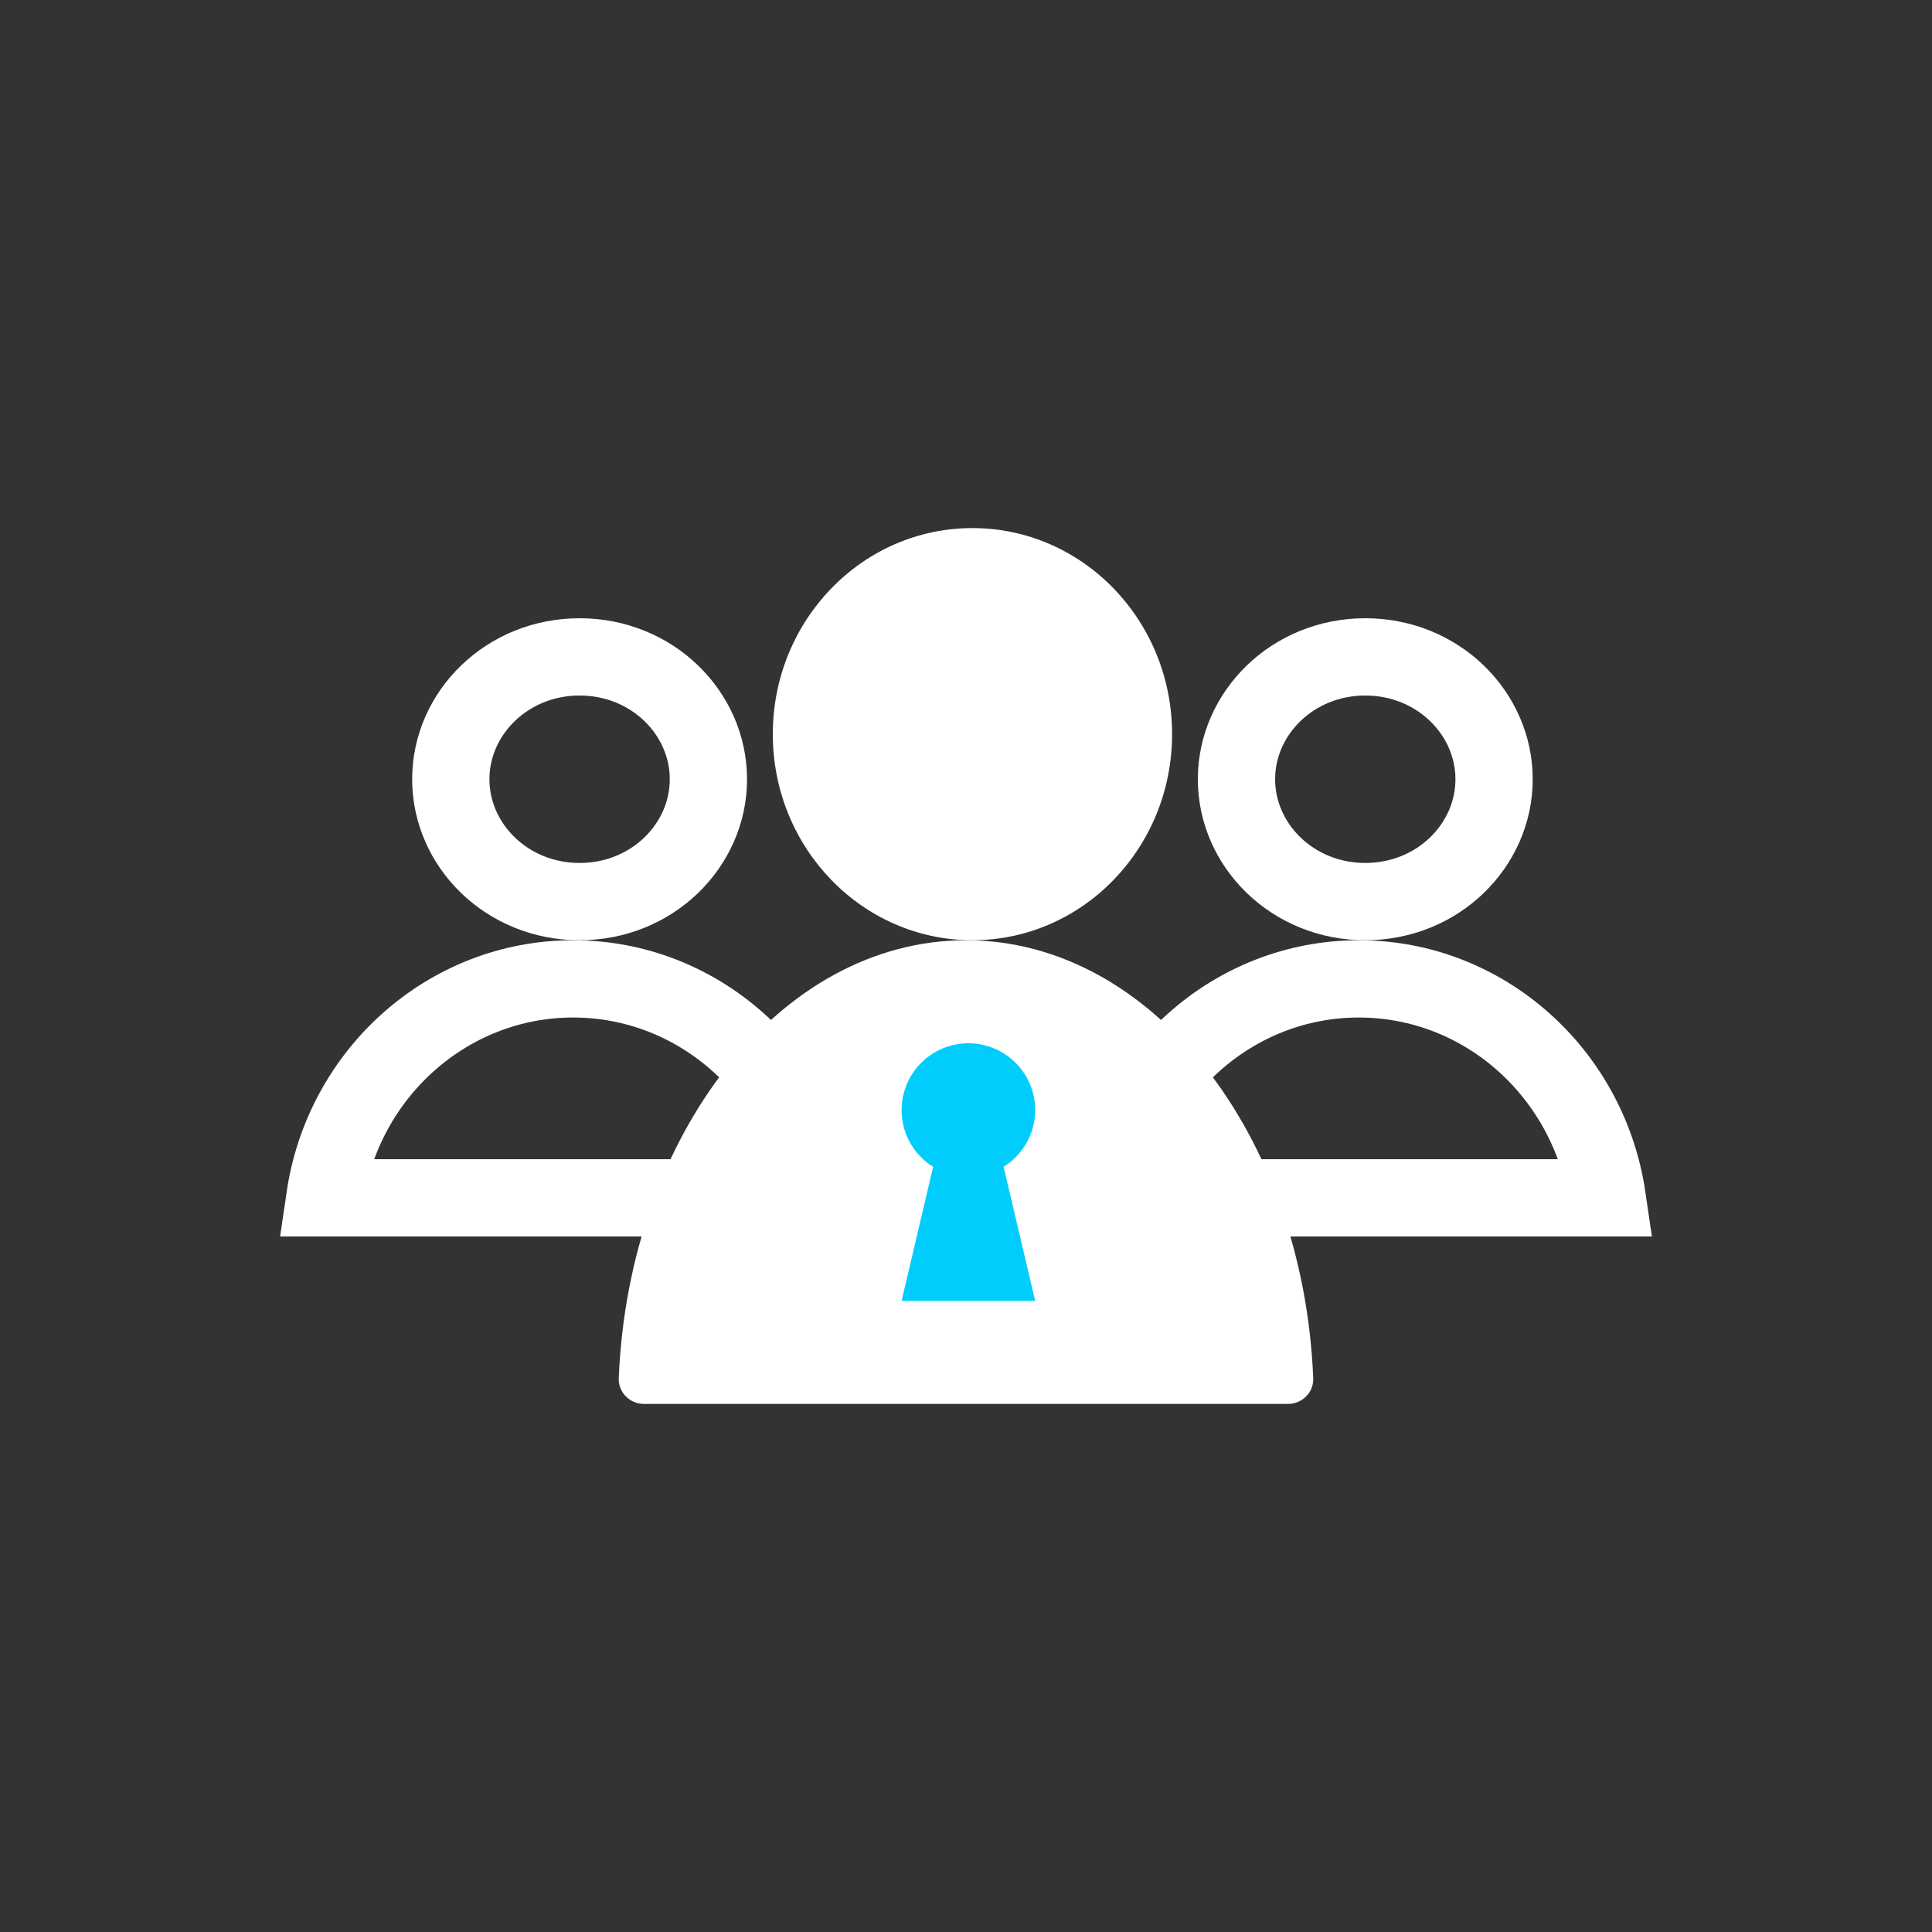
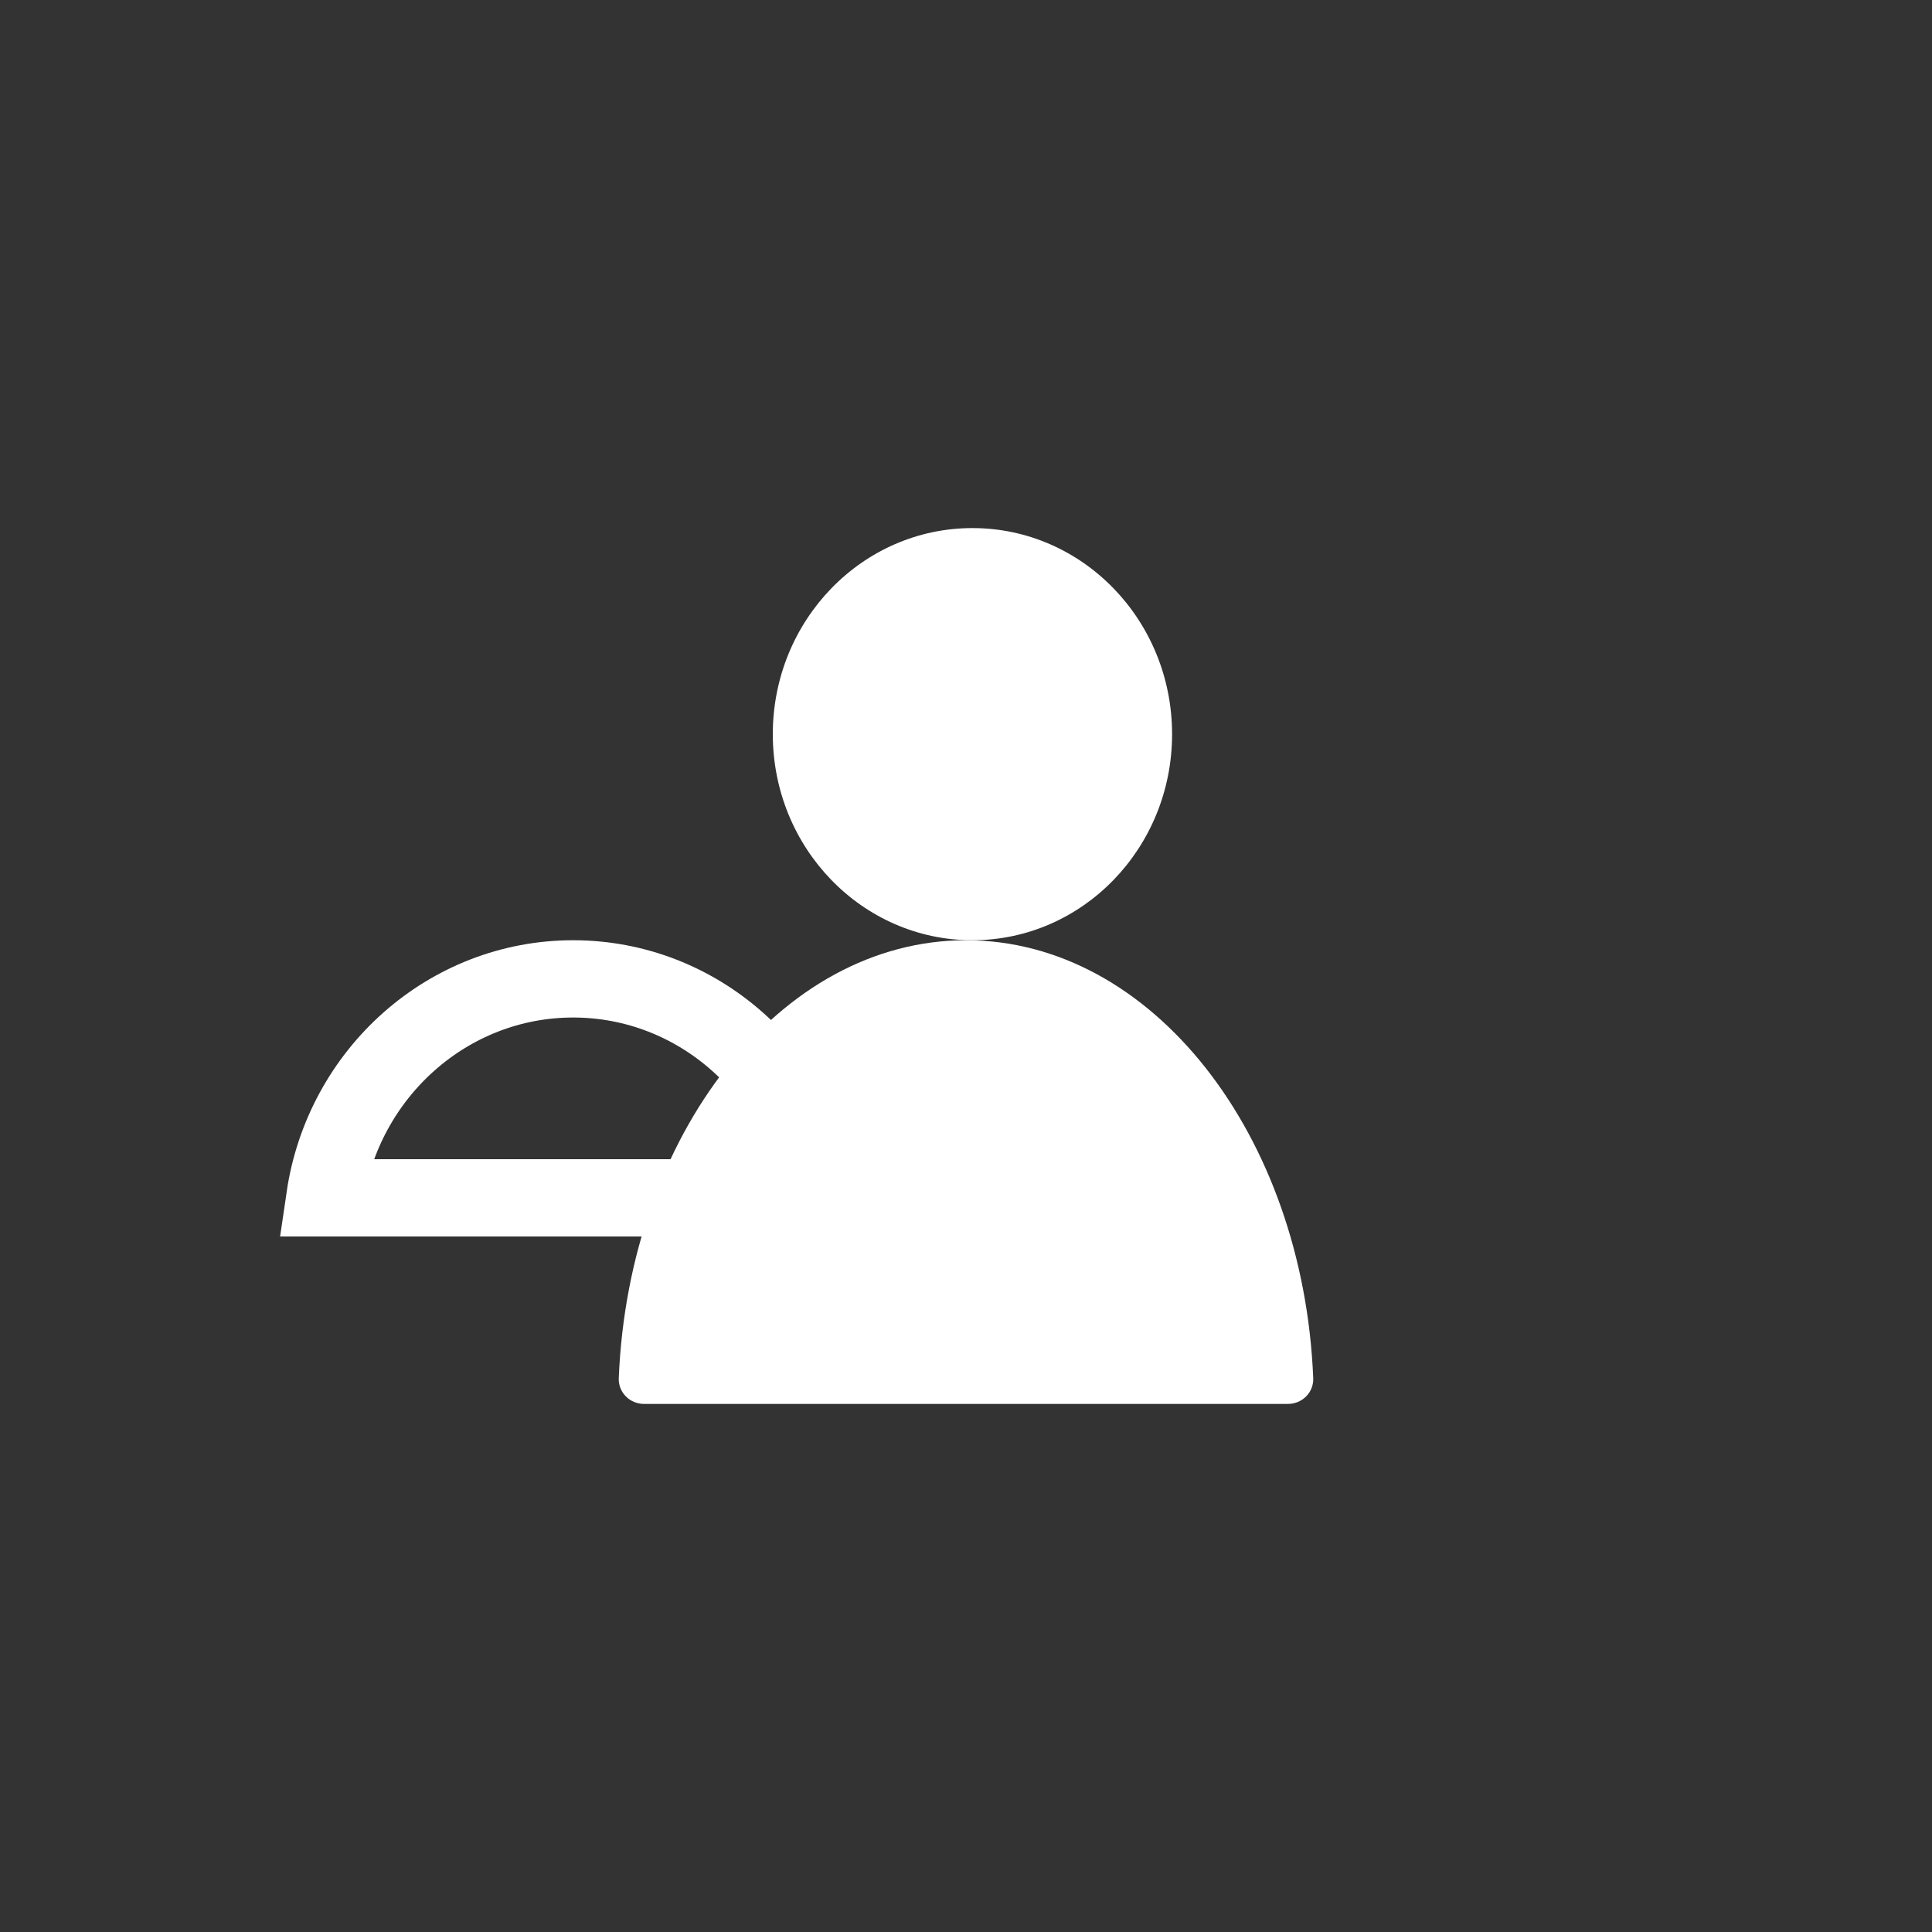
<svg xmlns="http://www.w3.org/2000/svg" width="150" height="150" viewBox="0 0 150 150" fill="none">
  <rect x="0" y="0" width="150" height="150" fill="#333333" stroke="none" />
-   <path d="M55 60.5C55 65.637 50.635 70 45 70C39.365 70 35 65.637 35 60.5C35 55.363 39.365 51 45 51C50.635 51 55 55.363 55 60.5Z" stroke="white" stroke-width="6" />
  <path d="M63.782 93H25.218C26.633 83.331 34.775 76 44.5 76C54.225 76 62.367 83.331 63.782 93Z" stroke="white" stroke-width="6" />
-   <path d="M116 60.5C116 65.637 111.635 70 106 70C100.365 70 96 65.637 96 60.5C96 55.363 100.365 51 106 51C111.635 51 116 55.363 116 60.5Z" stroke="white" stroke-width="6" />
-   <path d="M124.783 93H86.218C87.633 83.331 95.775 76 105.5 76C115.225 76 123.367 83.331 124.783 93Z" stroke="white" stroke-width="6" />
  <ellipse cx="75.5" cy="57" rx="15.5" ry="16" fill="white" />
  <path d="M75 73C60.592 73 48.819 88.048 48.041 107C47.996 108.103 48.895 109 50 109H100C101.105 109 102.004 108.103 101.959 107C101.181 88.048 89.408 73 75 73Z" fill="white" />
-   <circle cx="75.185" cy="86.185" r="5.185" fill="#00CDFC" />
-   <path d="M70 101L72.963 88.407H77.407L80.37 101H70Z" fill="#00CDFC" />
</svg>